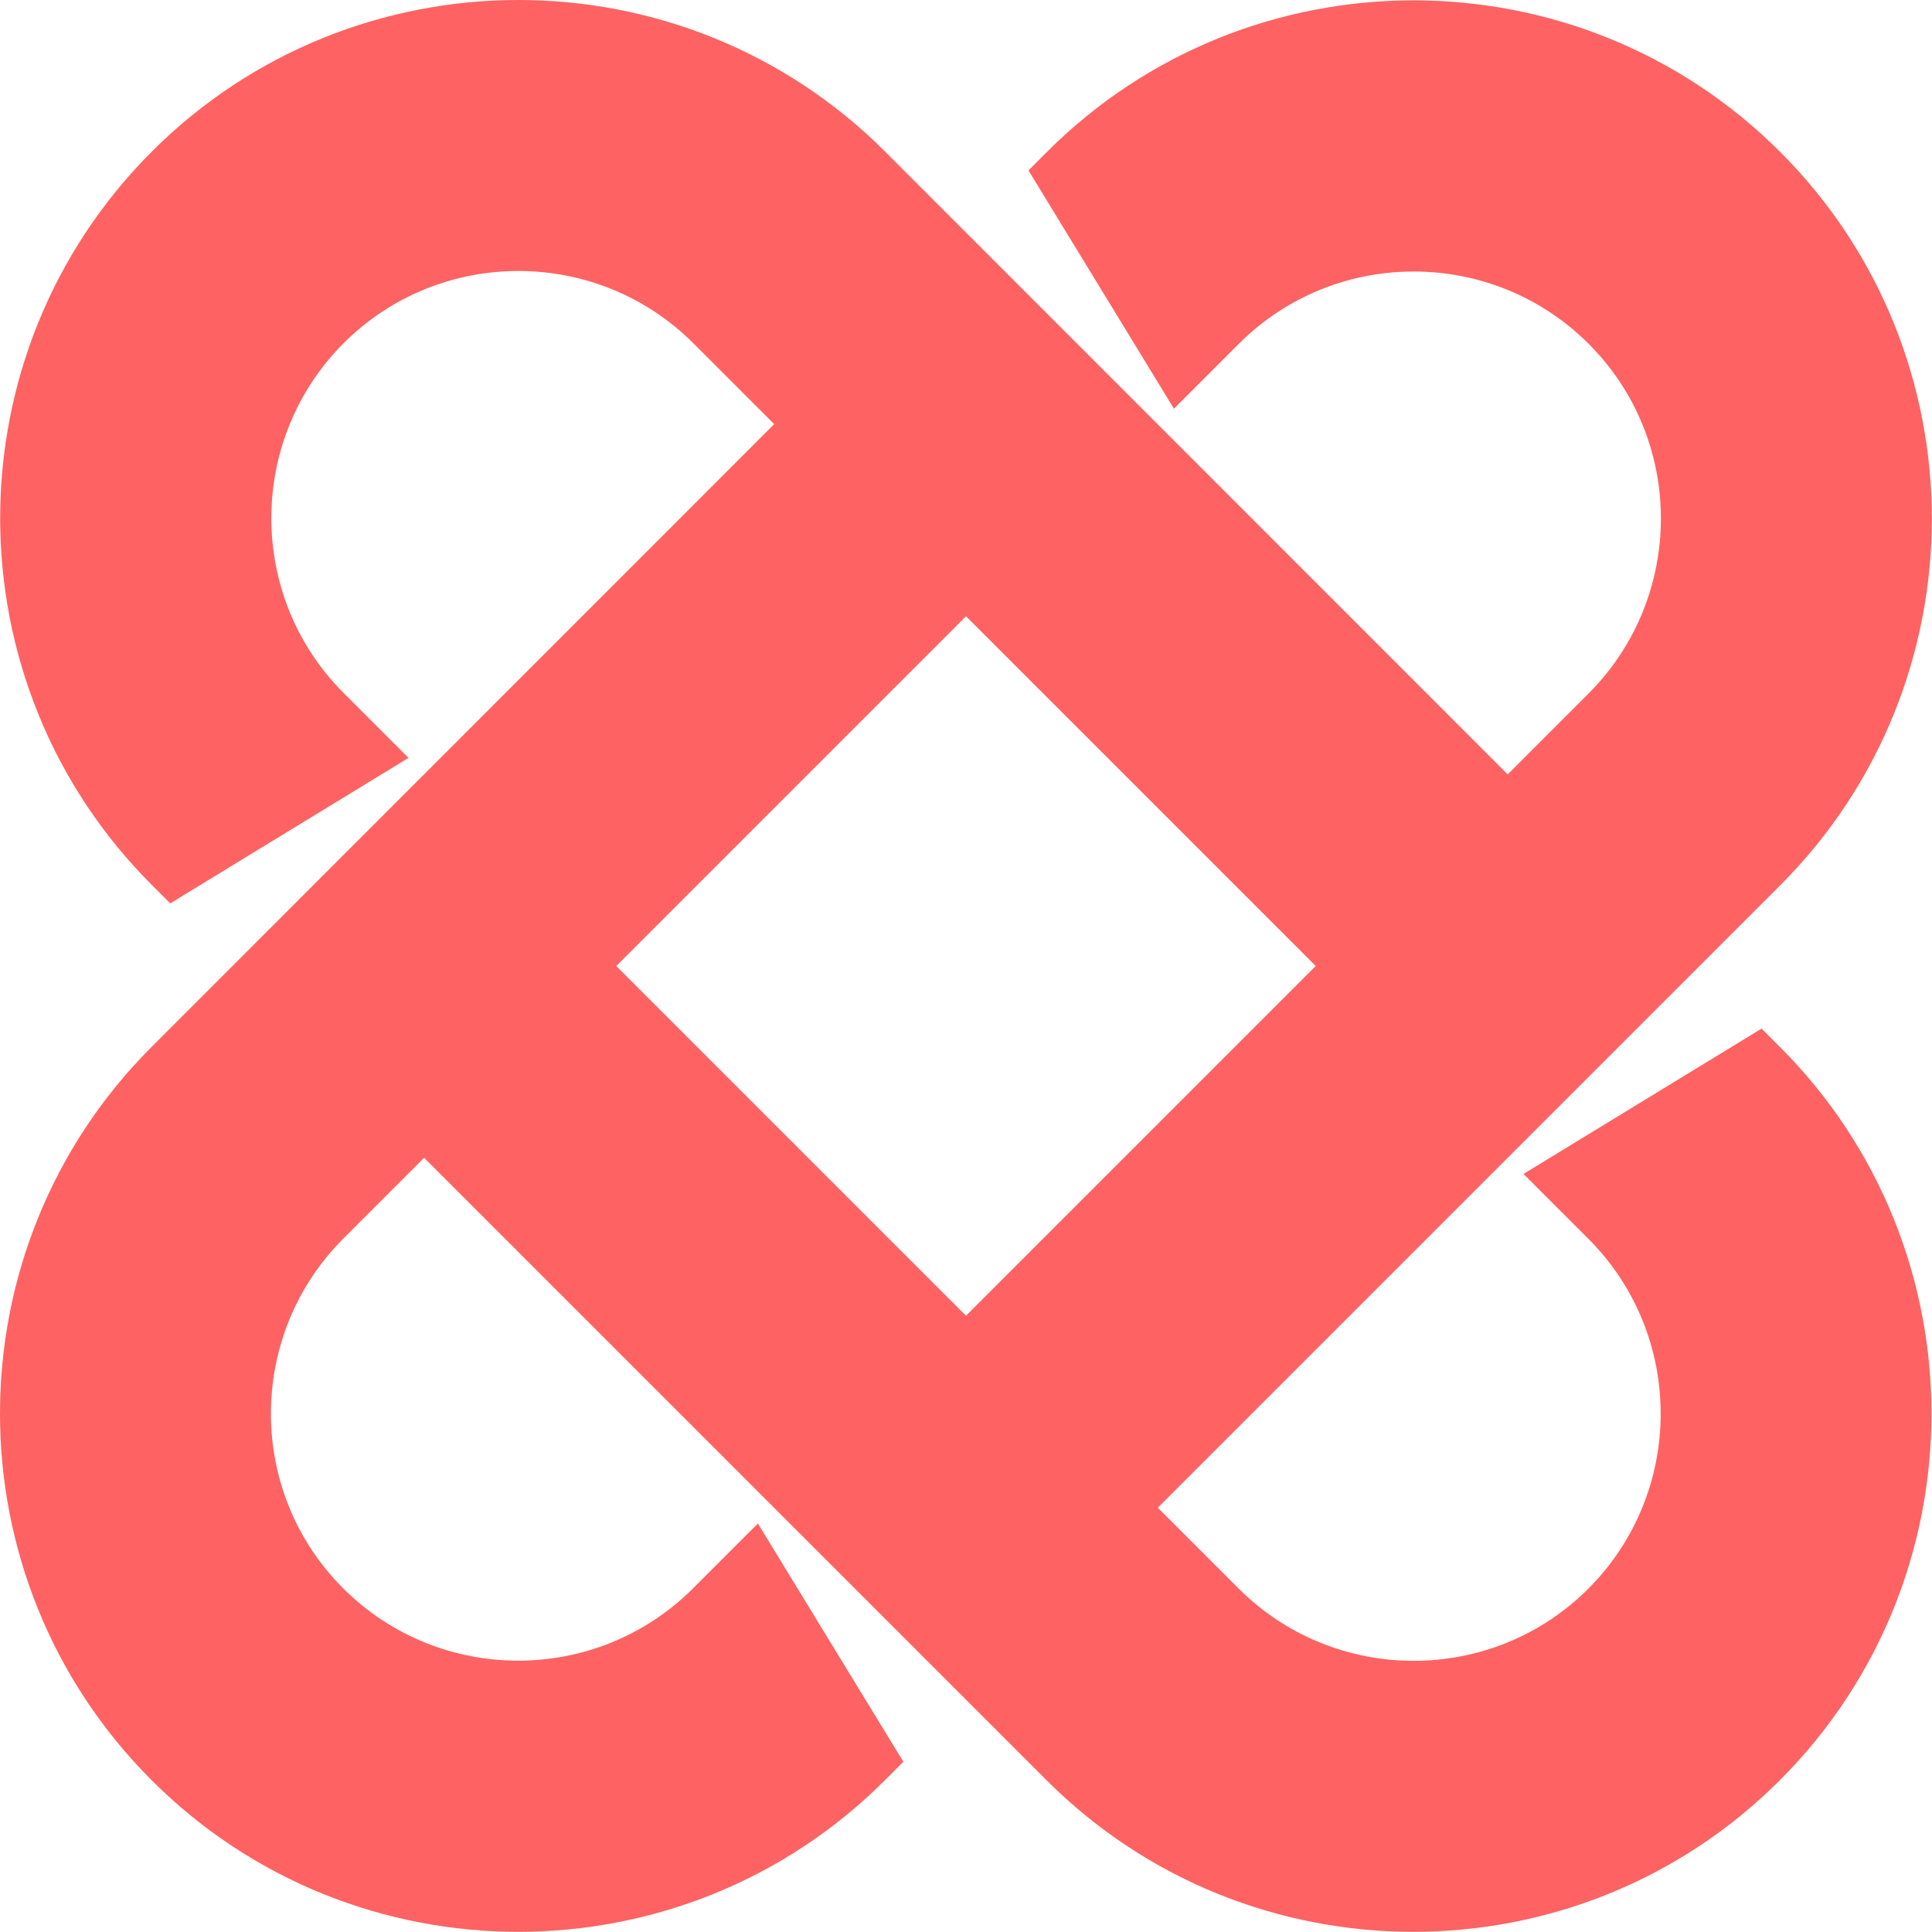
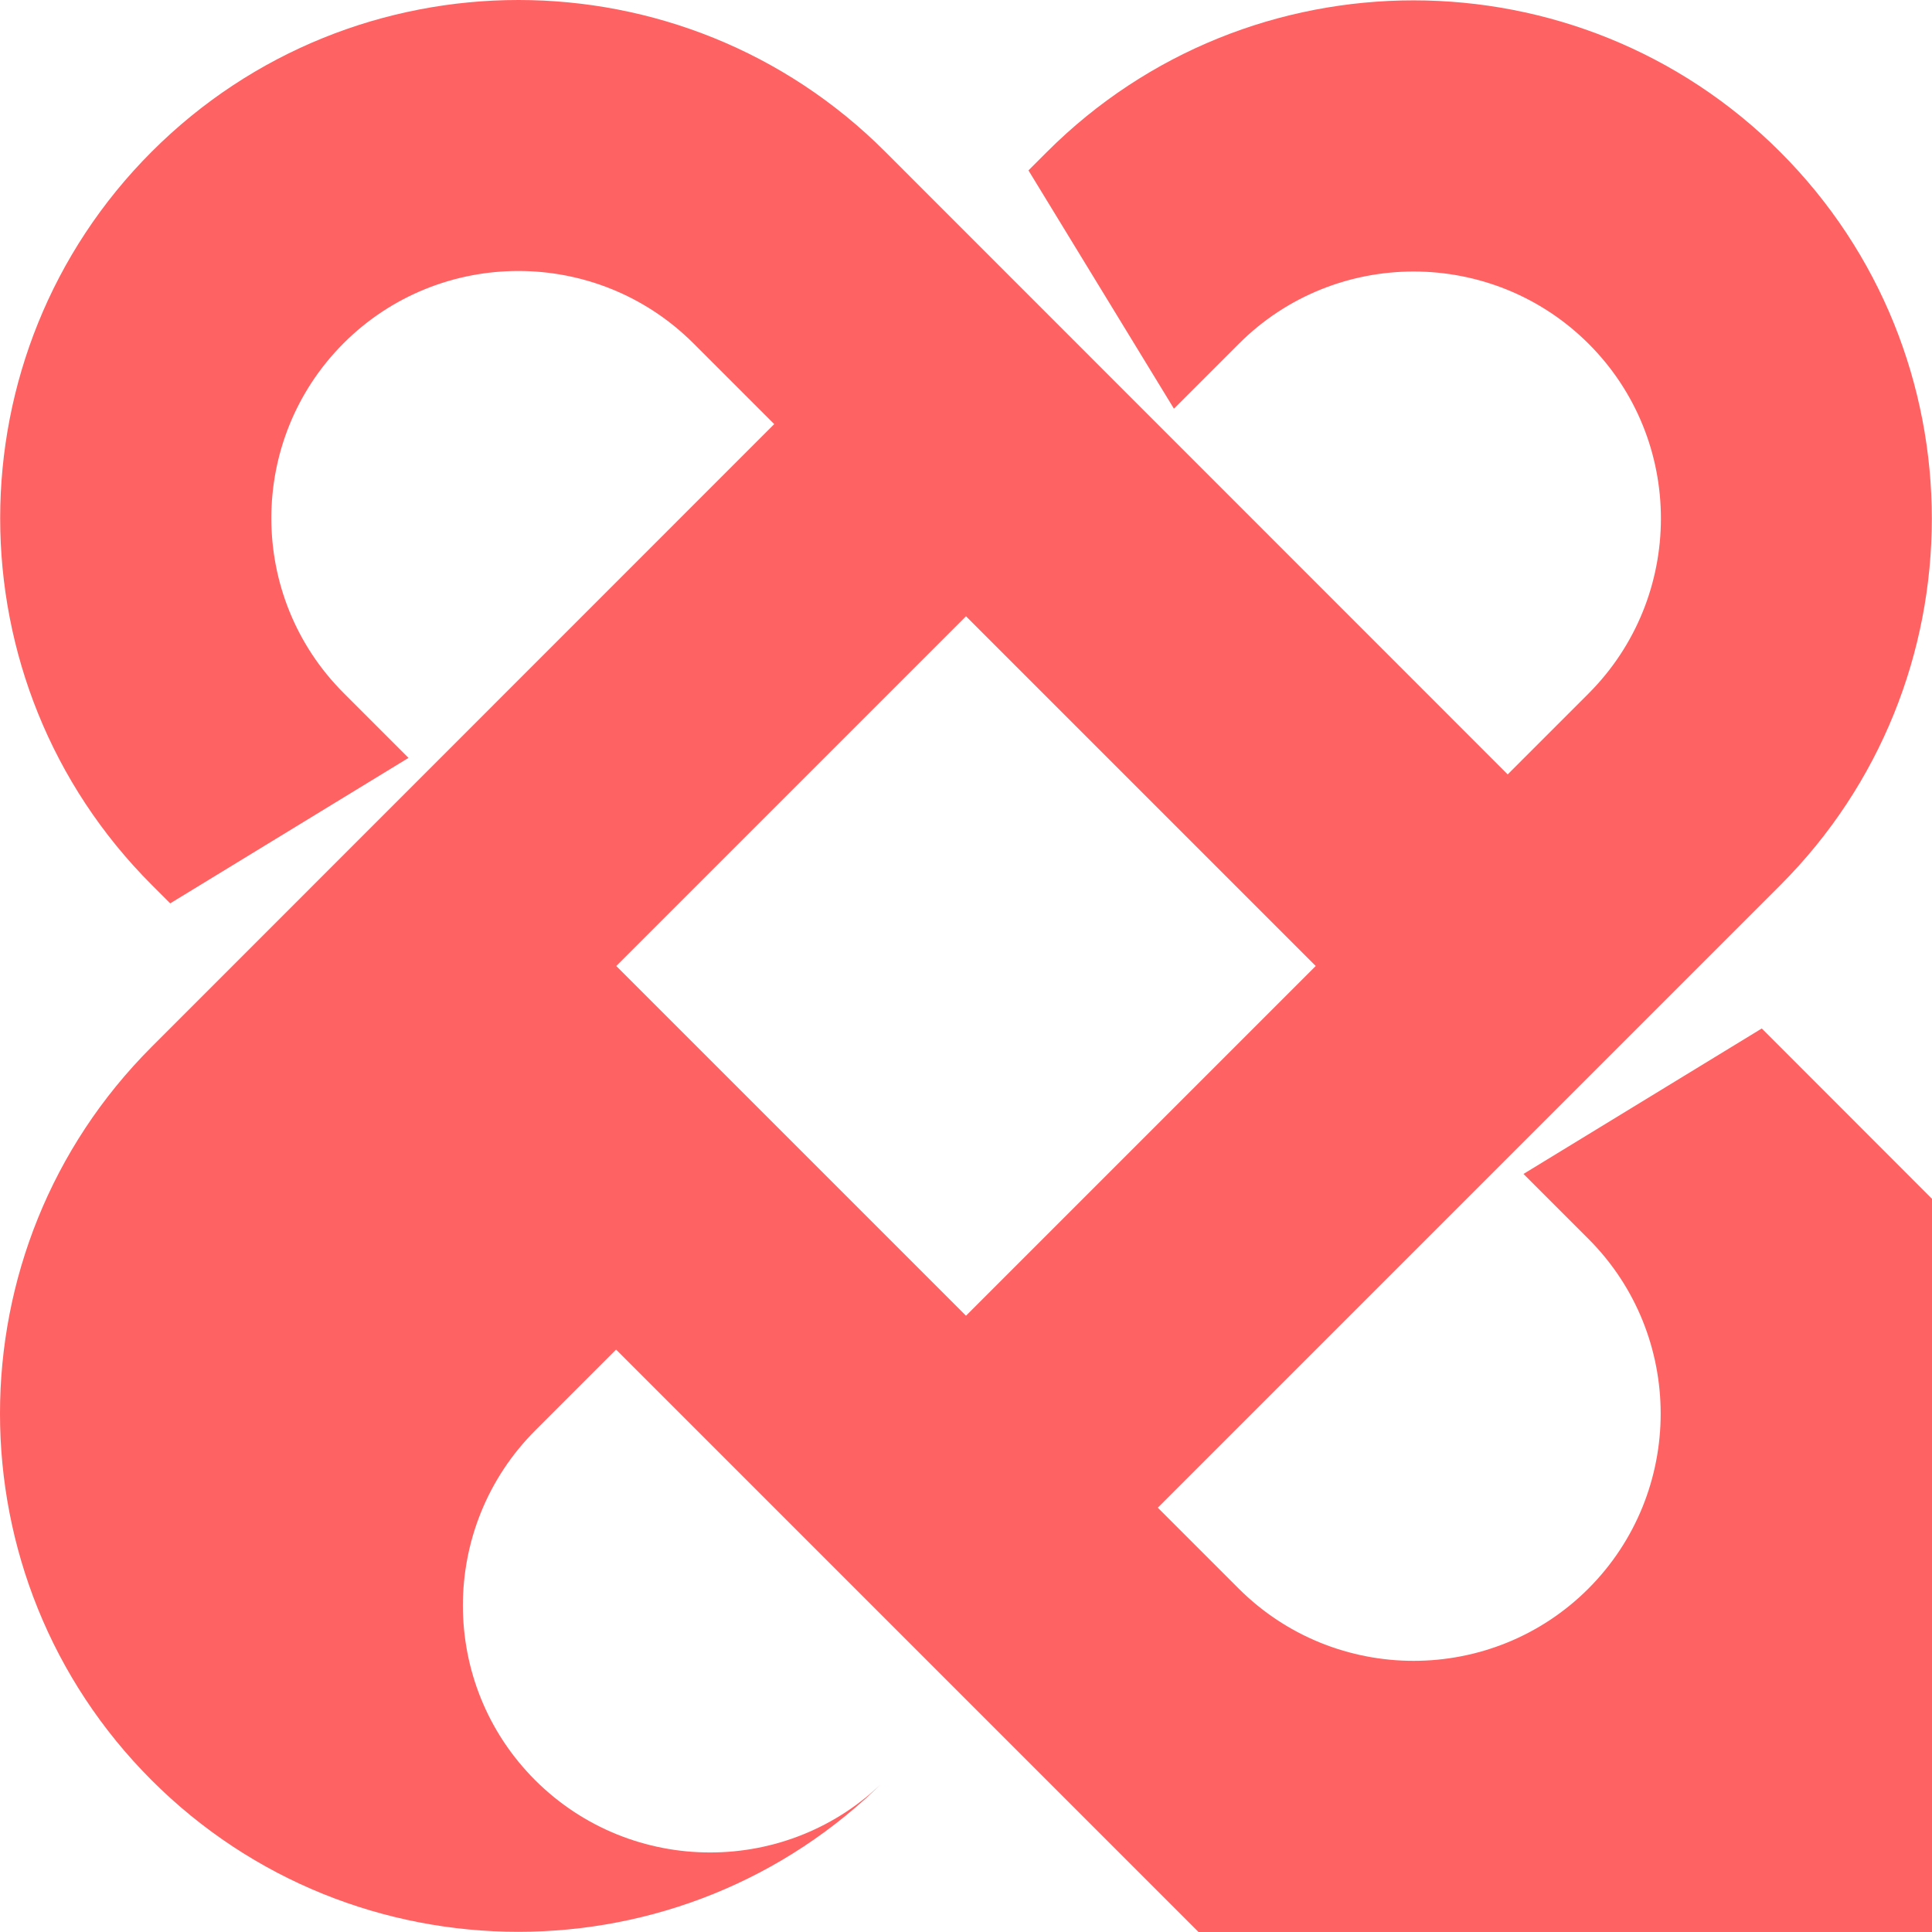
<svg xmlns="http://www.w3.org/2000/svg" id="_レイヤー_1" viewBox="0 0 110.1 110.1">
  <defs>
    <style>.cls-1{fill:#ff6262;stroke-width:0px;}</style>
  </defs>
-   <path class="cls-1" d="M100.4,58.61l-13.58,8.29,3.7,3.7c5.49,5.49,5.49,14.43,0,19.93-5.49,5.49-14.43,5.49-19.93,0l-4.61-4.61,35.47-35.47c11.52-11.52,11.52-30.27,0-41.79-11.52-11.52-30.27-11.52-41.79,0l-1.05,1.05,8.29,13.58,3.7-3.7c5.49-5.49,14.43-5.49,19.93,0s5.49,14.43,0,19.93l-4.61,4.61L50.44,8.64c-11.52-11.52-30.27-11.52-41.79,0s-11.52,30.27,0,41.79l1.05,1.05,13.58-8.29-3.7-3.7c-5.49-5.49-5.49-14.43,0-19.93,5.49-5.49,14.43-5.49,19.93,0l4.61,4.61L8.64,59.66c-11.52,11.52-11.52,30.27,0,41.79,11.52,11.52,30.27,11.52,41.79,0l1.05-1.05-8.29-13.58-3.7,3.7c-5.49,5.49-14.43,5.49-19.93,0s-5.49-14.43,0-19.93l4.61-4.61,35.47,35.47c11.52,11.52,30.27,11.52,41.79,0,11.52-11.52,11.52-30.27,0-41.79l-1.05-1.05ZM55.05,35.12l19.93,19.93-19.93,19.93-19.93-19.93,19.93-19.93Z" />
+   <path class="cls-1" d="M100.4,58.61l-13.58,8.29,3.7,3.7c5.49,5.49,5.49,14.43,0,19.93-5.49,5.49-14.43,5.49-19.93,0l-4.61-4.61,35.47-35.47c11.52-11.52,11.52-30.27,0-41.79-11.52-11.52-30.27-11.52-41.79,0l-1.05,1.05,8.29,13.58,3.7-3.7c5.49-5.49,14.43-5.49,19.93,0s5.49,14.43,0,19.93l-4.61,4.61L50.44,8.64c-11.52-11.52-30.27-11.52-41.79,0s-11.52,30.27,0,41.79l1.05,1.05,13.58-8.29-3.7-3.7c-5.49-5.49-5.49-14.43,0-19.93,5.49-5.49,14.43-5.49,19.93,0l4.61,4.61L8.64,59.66c-11.52,11.52-11.52,30.27,0,41.79,11.52,11.52,30.27,11.52,41.79,0c-5.49,5.49-14.43,5.49-19.93,0s-5.49-14.43,0-19.93l4.61-4.61,35.47,35.47c11.52,11.52,30.27,11.52,41.79,0,11.52-11.52,11.52-30.27,0-41.79l-1.05-1.05ZM55.05,35.12l19.93,19.93-19.93,19.93-19.93-19.93,19.93-19.93Z" />
</svg>